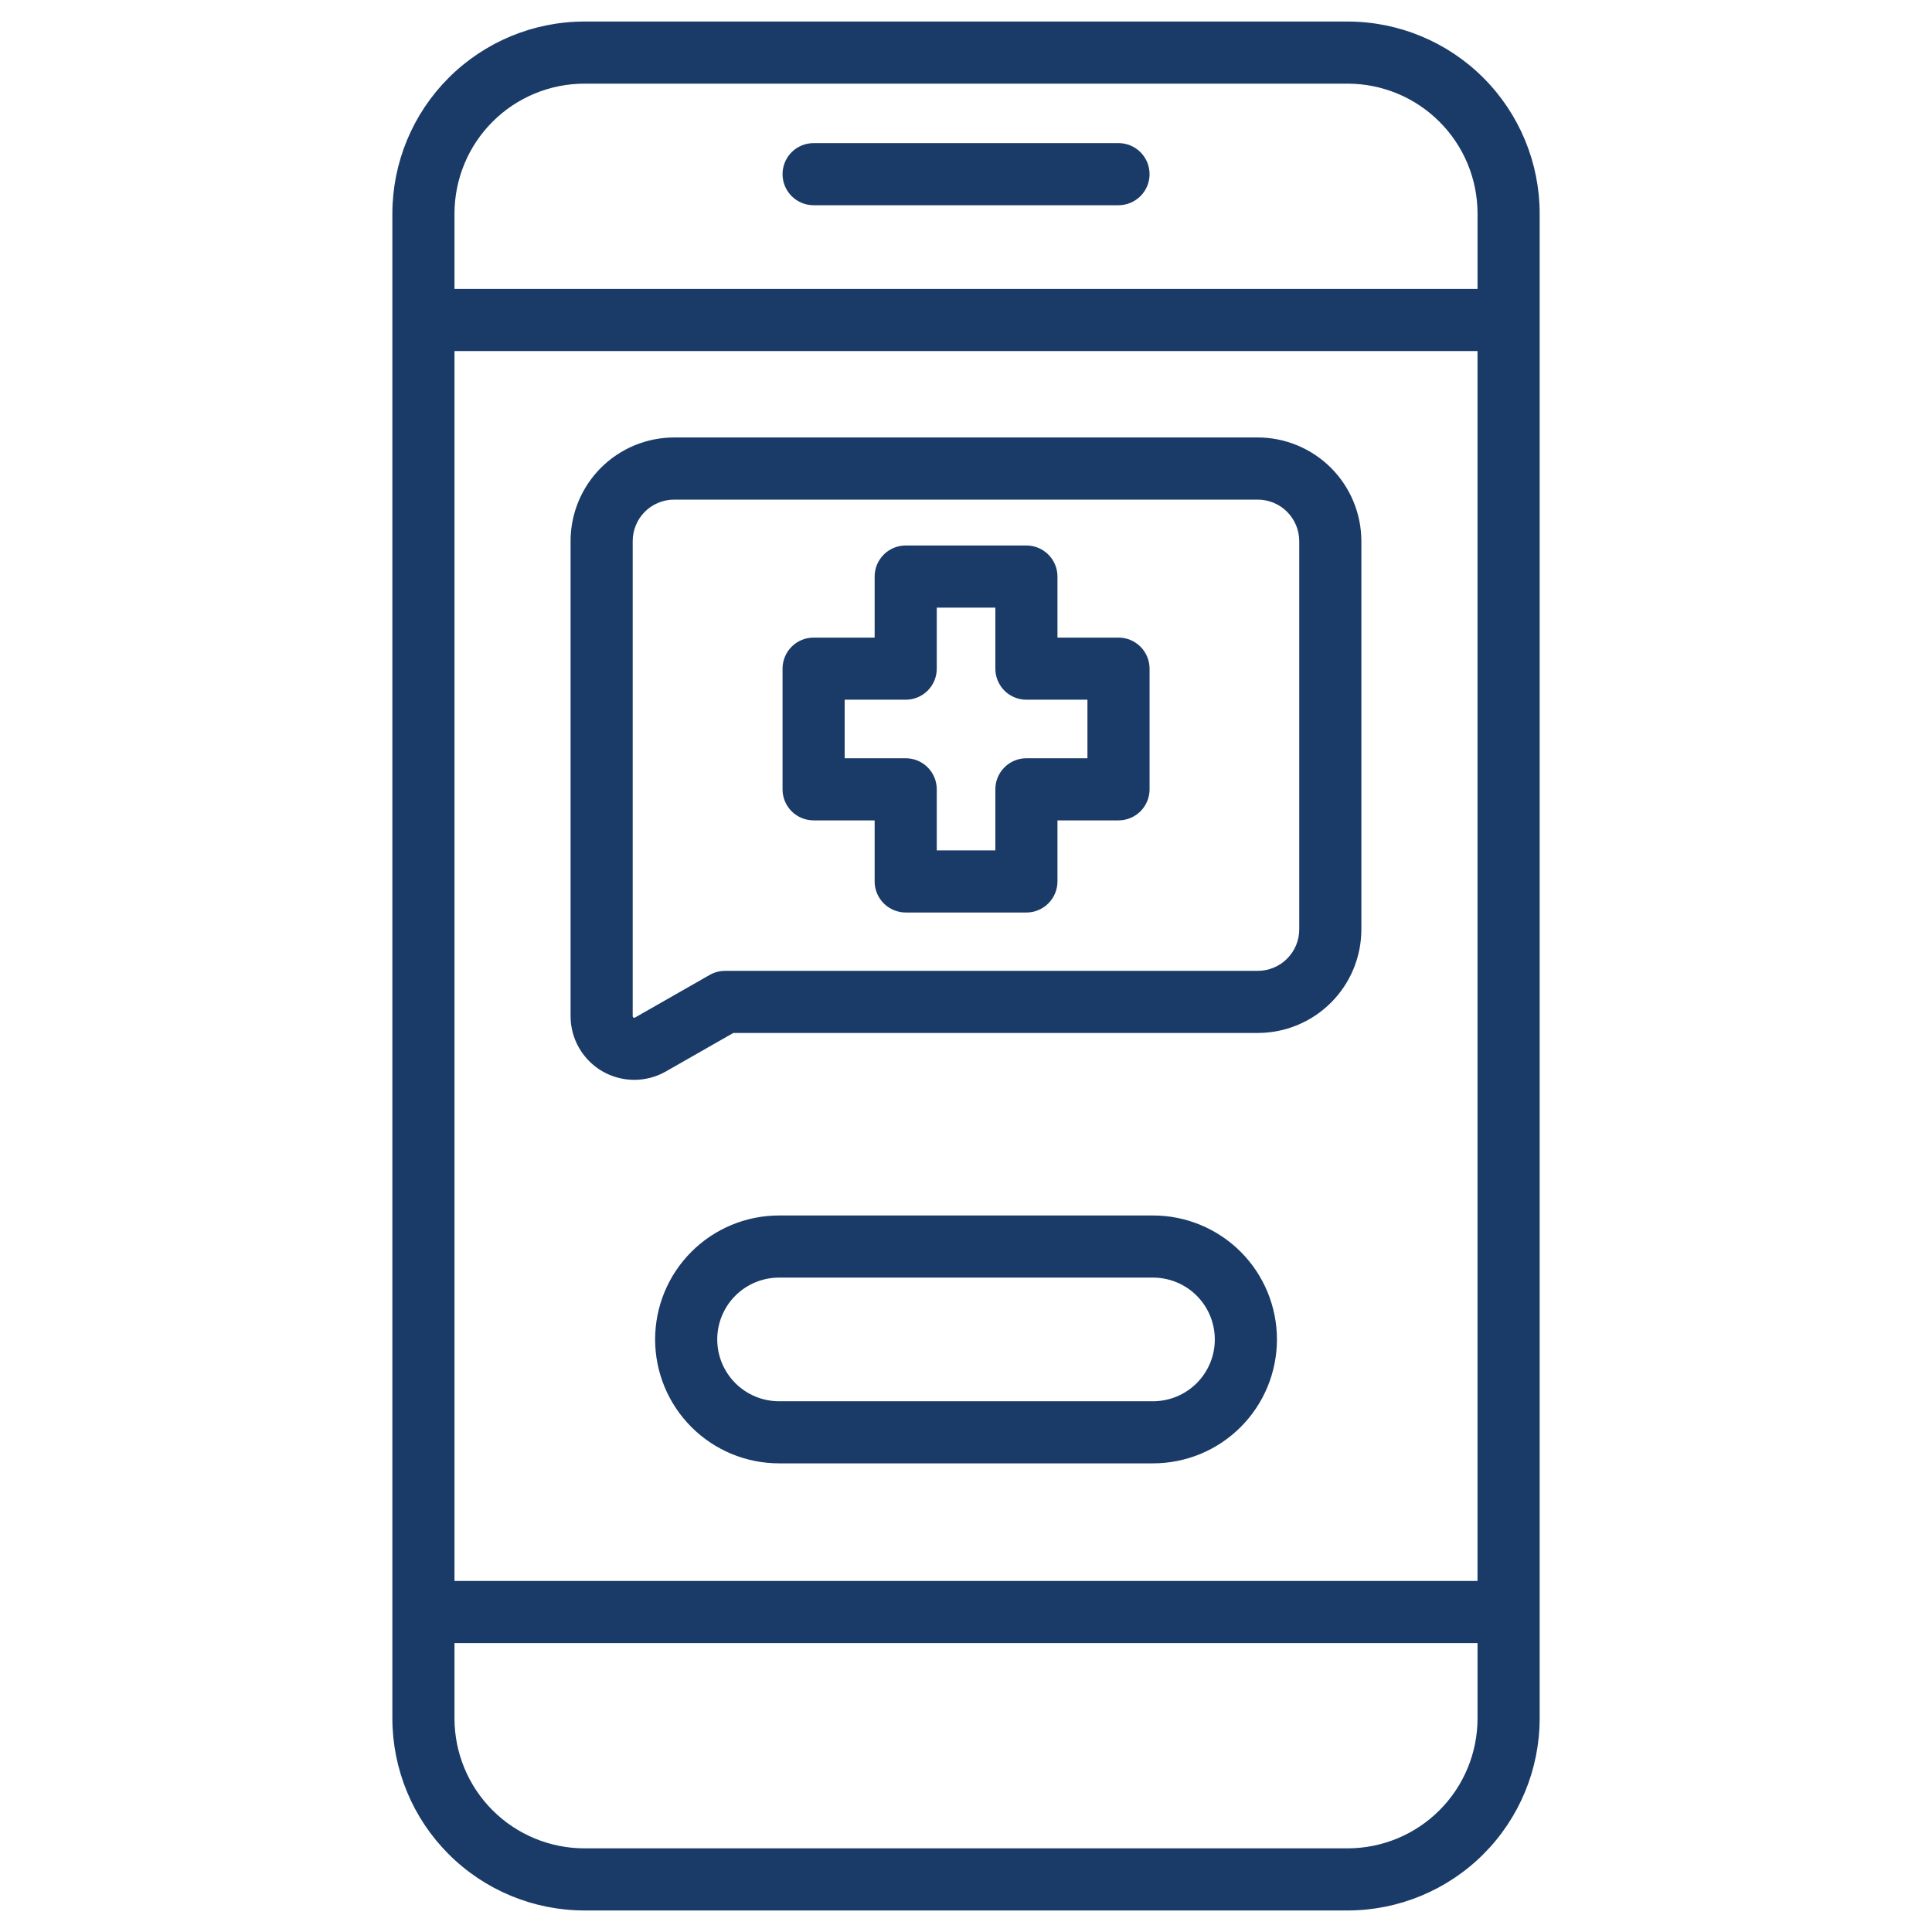
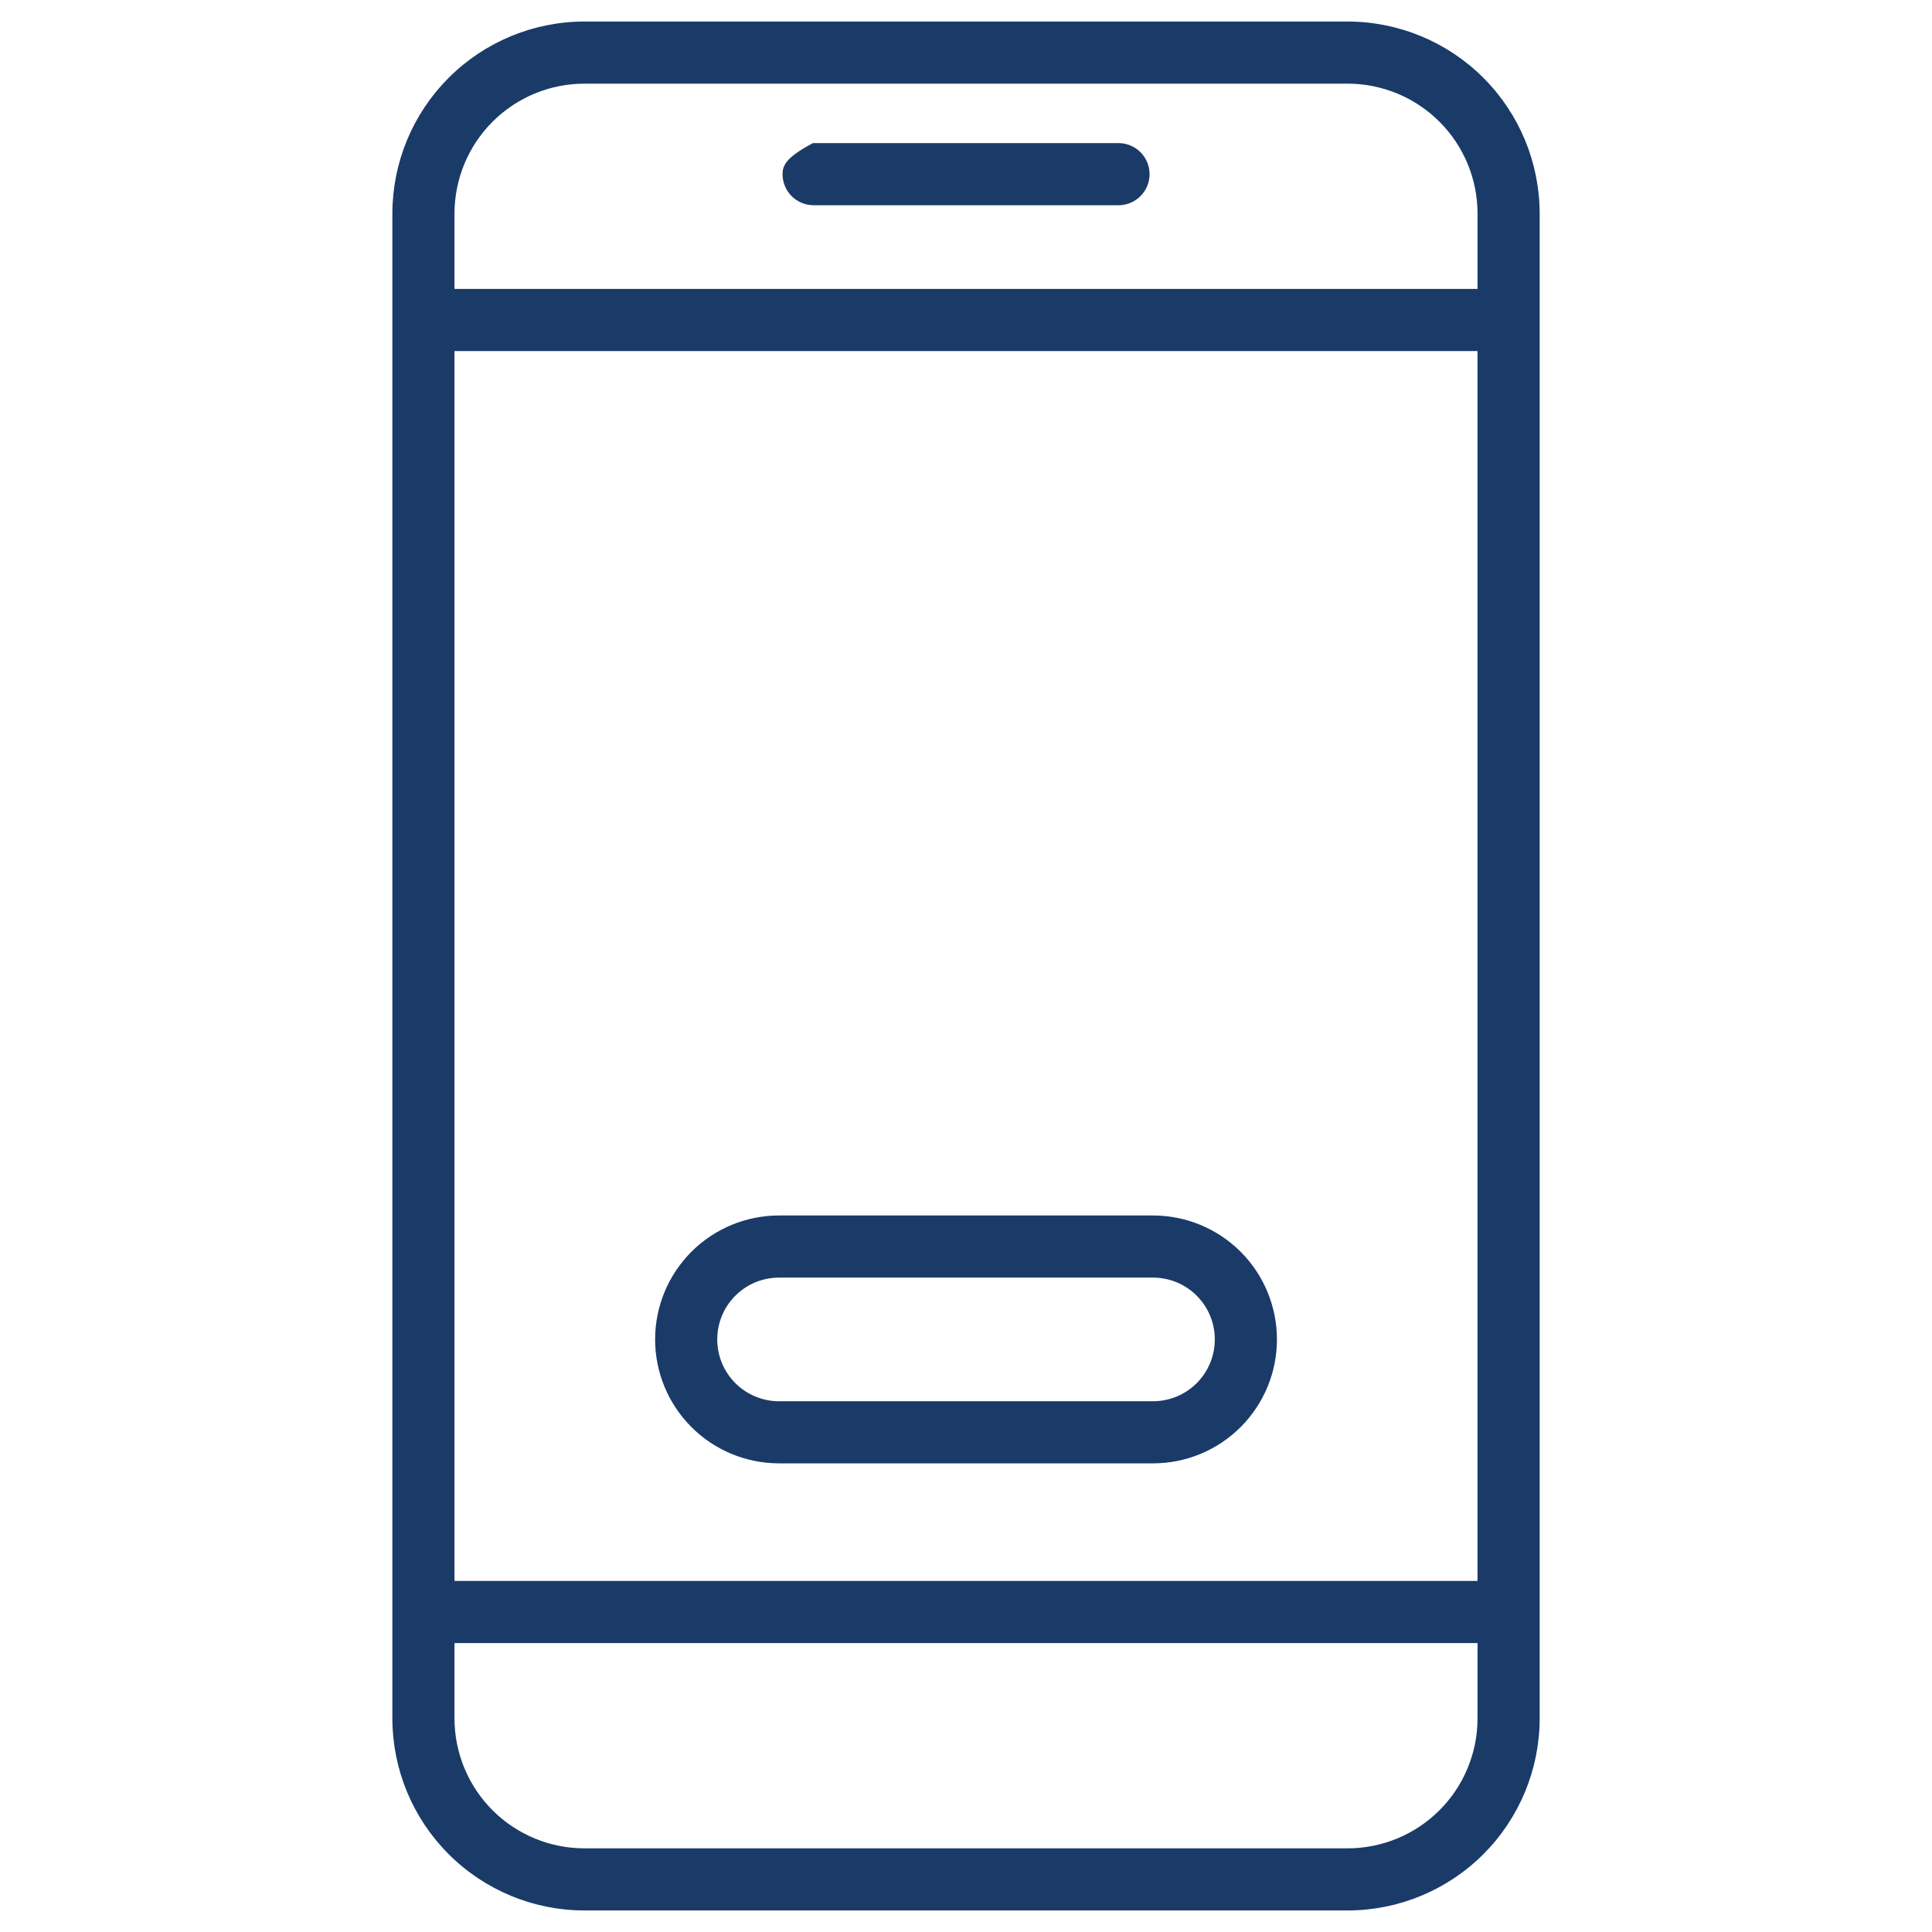
<svg xmlns="http://www.w3.org/2000/svg" width="70" height="70" viewBox="0 0 70 70" fill="none">
  <path d="M21.172 69.12H48.83C50.647 69.118 52.389 68.395 53.675 67.11C54.96 65.825 55.683 64.082 55.685 62.265V7.735C55.683 5.917 54.96 4.175 53.675 2.89C52.389 1.605 50.647 0.882 48.83 0.88H21.172C19.354 0.882 17.612 1.605 16.327 2.89C15.041 4.175 14.319 5.917 14.316 7.735V62.265C14.319 64.082 15.041 65.825 16.327 67.11C17.612 68.395 19.354 69.118 21.172 69.12ZM48.83 67.069H21.172C19.898 67.068 18.677 66.561 17.776 65.661C16.875 64.76 16.369 63.539 16.367 62.265V59.432H53.634V62.266C53.632 63.539 53.126 64.76 52.225 65.661C51.324 66.561 50.103 67.068 48.83 67.069ZM16.367 12.619H53.633V57.381H16.367V12.619ZM21.172 2.931H48.83C50.103 2.932 51.325 3.439 52.225 4.34C53.126 5.24 53.633 6.461 53.634 7.735V10.568H16.367V7.735C16.369 6.461 16.875 5.24 17.776 4.339C18.677 3.439 19.898 2.932 21.172 2.931V2.931Z" fill="#1A3B68" stroke="#1A3B68" stroke-width="0.2" />
-   <path d="M40.525 23.201H38.214V20.889C38.214 20.617 38.105 20.357 37.913 20.164C37.721 19.972 37.46 19.864 37.188 19.864H32.816C32.544 19.864 32.283 19.972 32.091 20.164C31.898 20.357 31.79 20.617 31.79 20.889V23.201H29.479C29.207 23.201 28.946 23.309 28.753 23.502C28.561 23.694 28.453 23.955 28.453 24.227V28.599C28.453 28.871 28.561 29.132 28.753 29.324C28.946 29.516 29.207 29.624 29.479 29.624H31.79V31.936C31.79 32.208 31.898 32.469 32.091 32.661C32.283 32.853 32.544 32.962 32.816 32.962H37.188C37.46 32.962 37.721 32.853 37.913 32.661C38.105 32.469 38.214 32.208 38.214 31.936V29.624H40.525C40.797 29.624 41.058 29.516 41.251 29.324C41.443 29.132 41.551 28.871 41.551 28.599V24.227C41.551 23.955 41.443 23.694 41.251 23.502C41.058 23.309 40.797 23.201 40.525 23.201ZM39.5 27.573H37.188C36.916 27.573 36.655 27.681 36.463 27.874C36.271 28.066 36.163 28.327 36.163 28.599V30.911H33.841V28.599C33.841 28.327 33.733 28.066 33.541 27.874C33.349 27.681 33.088 27.573 32.816 27.573H30.504V25.252H32.816C33.088 25.252 33.349 25.144 33.541 24.952C33.733 24.759 33.841 24.498 33.841 24.227V21.915H36.163V24.227C36.163 24.498 36.271 24.759 36.463 24.952C36.655 25.144 36.916 25.252 37.188 25.252H39.5V27.573Z" fill="#1A3B68" stroke="#1A3B68" stroke-width="0.2" />
-   <path d="M45.57 15.95H24.428C23.948 15.95 23.473 16.045 23.029 16.228C22.586 16.412 22.183 16.681 21.843 17.02C21.504 17.36 21.235 17.763 21.051 18.206C20.868 18.65 20.773 19.125 20.773 19.605V36.819C20.773 37.205 20.875 37.585 21.068 37.919C21.261 38.254 21.538 38.532 21.872 38.727C22.206 38.92 22.585 39.023 22.971 39.025C23.357 39.027 23.737 38.927 24.073 38.736C25.018 38.197 26.081 37.59 26.543 37.326H45.57C46.05 37.326 46.525 37.232 46.969 37.048C47.412 36.865 47.815 36.596 48.154 36.256C48.494 35.917 48.763 35.514 48.947 35.071C49.13 34.627 49.225 34.152 49.225 33.672V19.605C49.224 18.637 48.838 17.707 48.153 17.022C47.468 16.337 46.539 15.951 45.57 15.95ZM47.174 33.672C47.174 33.882 47.133 34.091 47.052 34.286C46.971 34.48 46.853 34.657 46.704 34.806C46.556 34.955 46.379 35.073 46.184 35.154C45.989 35.234 45.781 35.276 45.57 35.276H26.271C26.093 35.276 25.917 35.322 25.762 35.411C25.762 35.411 24.308 36.241 23.055 36.956C23.032 36.969 23.005 36.975 22.978 36.975C22.951 36.975 22.924 36.968 22.901 36.954C22.877 36.94 22.858 36.92 22.845 36.897C22.831 36.873 22.824 36.847 22.824 36.82V19.605C22.824 19.395 22.865 19.186 22.946 18.992C23.026 18.797 23.144 18.62 23.293 18.471C23.442 18.322 23.619 18.204 23.814 18.124C24.008 18.043 24.217 18.002 24.428 18.002H45.57C45.995 18.002 46.403 18.171 46.704 18.472C47.004 18.773 47.173 19.18 47.174 19.605V33.672Z" fill="#1A3B68" stroke="#1A3B68" stroke-width="0.2" />
  <path d="M41.776 44.139H28.227C27.062 44.139 25.945 44.602 25.122 45.425C24.299 46.248 23.836 47.365 23.836 48.53C23.836 49.694 24.299 50.811 25.122 51.634C25.945 52.458 27.062 52.92 28.227 52.92H41.776C42.352 52.92 42.923 52.807 43.456 52.587C43.988 52.366 44.472 52.043 44.88 51.635C45.288 51.227 45.611 50.743 45.832 50.211C46.052 49.678 46.166 49.107 46.166 48.53V48.529C46.166 47.952 46.052 47.382 45.832 46.849C45.611 46.316 45.288 45.832 44.88 45.424C44.472 45.017 43.988 44.693 43.456 44.473C42.923 44.252 42.352 44.139 41.776 44.139ZM44.115 48.53C44.115 48.837 44.054 49.142 43.937 49.426C43.819 49.709 43.647 49.967 43.43 50.185C43.212 50.402 42.955 50.574 42.671 50.692C42.387 50.809 42.083 50.87 41.776 50.87H28.227C27.606 50.87 27.011 50.623 26.572 50.184C26.133 49.745 25.887 49.15 25.887 48.53C25.887 47.909 26.133 47.314 26.572 46.875C27.011 46.436 27.606 46.19 28.227 46.19H41.776C42.083 46.19 42.387 46.25 42.671 46.368C42.955 46.485 43.212 46.657 43.43 46.875C43.647 47.092 43.819 47.35 43.937 47.634C44.054 47.917 44.115 48.222 44.115 48.529V48.53Z" fill="#1A3B68" stroke="#1A3B68" stroke-width="0.2" />
-   <path d="M29.479 7.336H40.525C40.797 7.336 41.058 7.228 41.251 7.035C41.443 6.843 41.551 6.582 41.551 6.31C41.551 6.038 41.443 5.777 41.251 5.585C41.058 5.393 40.797 5.285 40.525 5.285H29.479C29.207 5.285 28.946 5.393 28.753 5.585C28.561 5.777 28.453 6.038 28.453 6.31C28.453 6.582 28.561 6.843 28.753 7.035C28.946 7.228 29.207 7.336 29.479 7.336Z" fill="#1A3B68" stroke="#1A3B68" stroke-width="0.2" />
+   <path d="M29.479 7.336H40.525C40.797 7.336 41.058 7.228 41.251 7.035C41.443 6.843 41.551 6.582 41.551 6.31C41.551 6.038 41.443 5.777 41.251 5.585C41.058 5.393 40.797 5.285 40.525 5.285H29.479C28.561 5.777 28.453 6.038 28.453 6.31C28.453 6.582 28.561 6.843 28.753 7.035C28.946 7.228 29.207 7.336 29.479 7.336Z" fill="#1A3B68" stroke="#1A3B68" stroke-width="0.2" />
</svg>